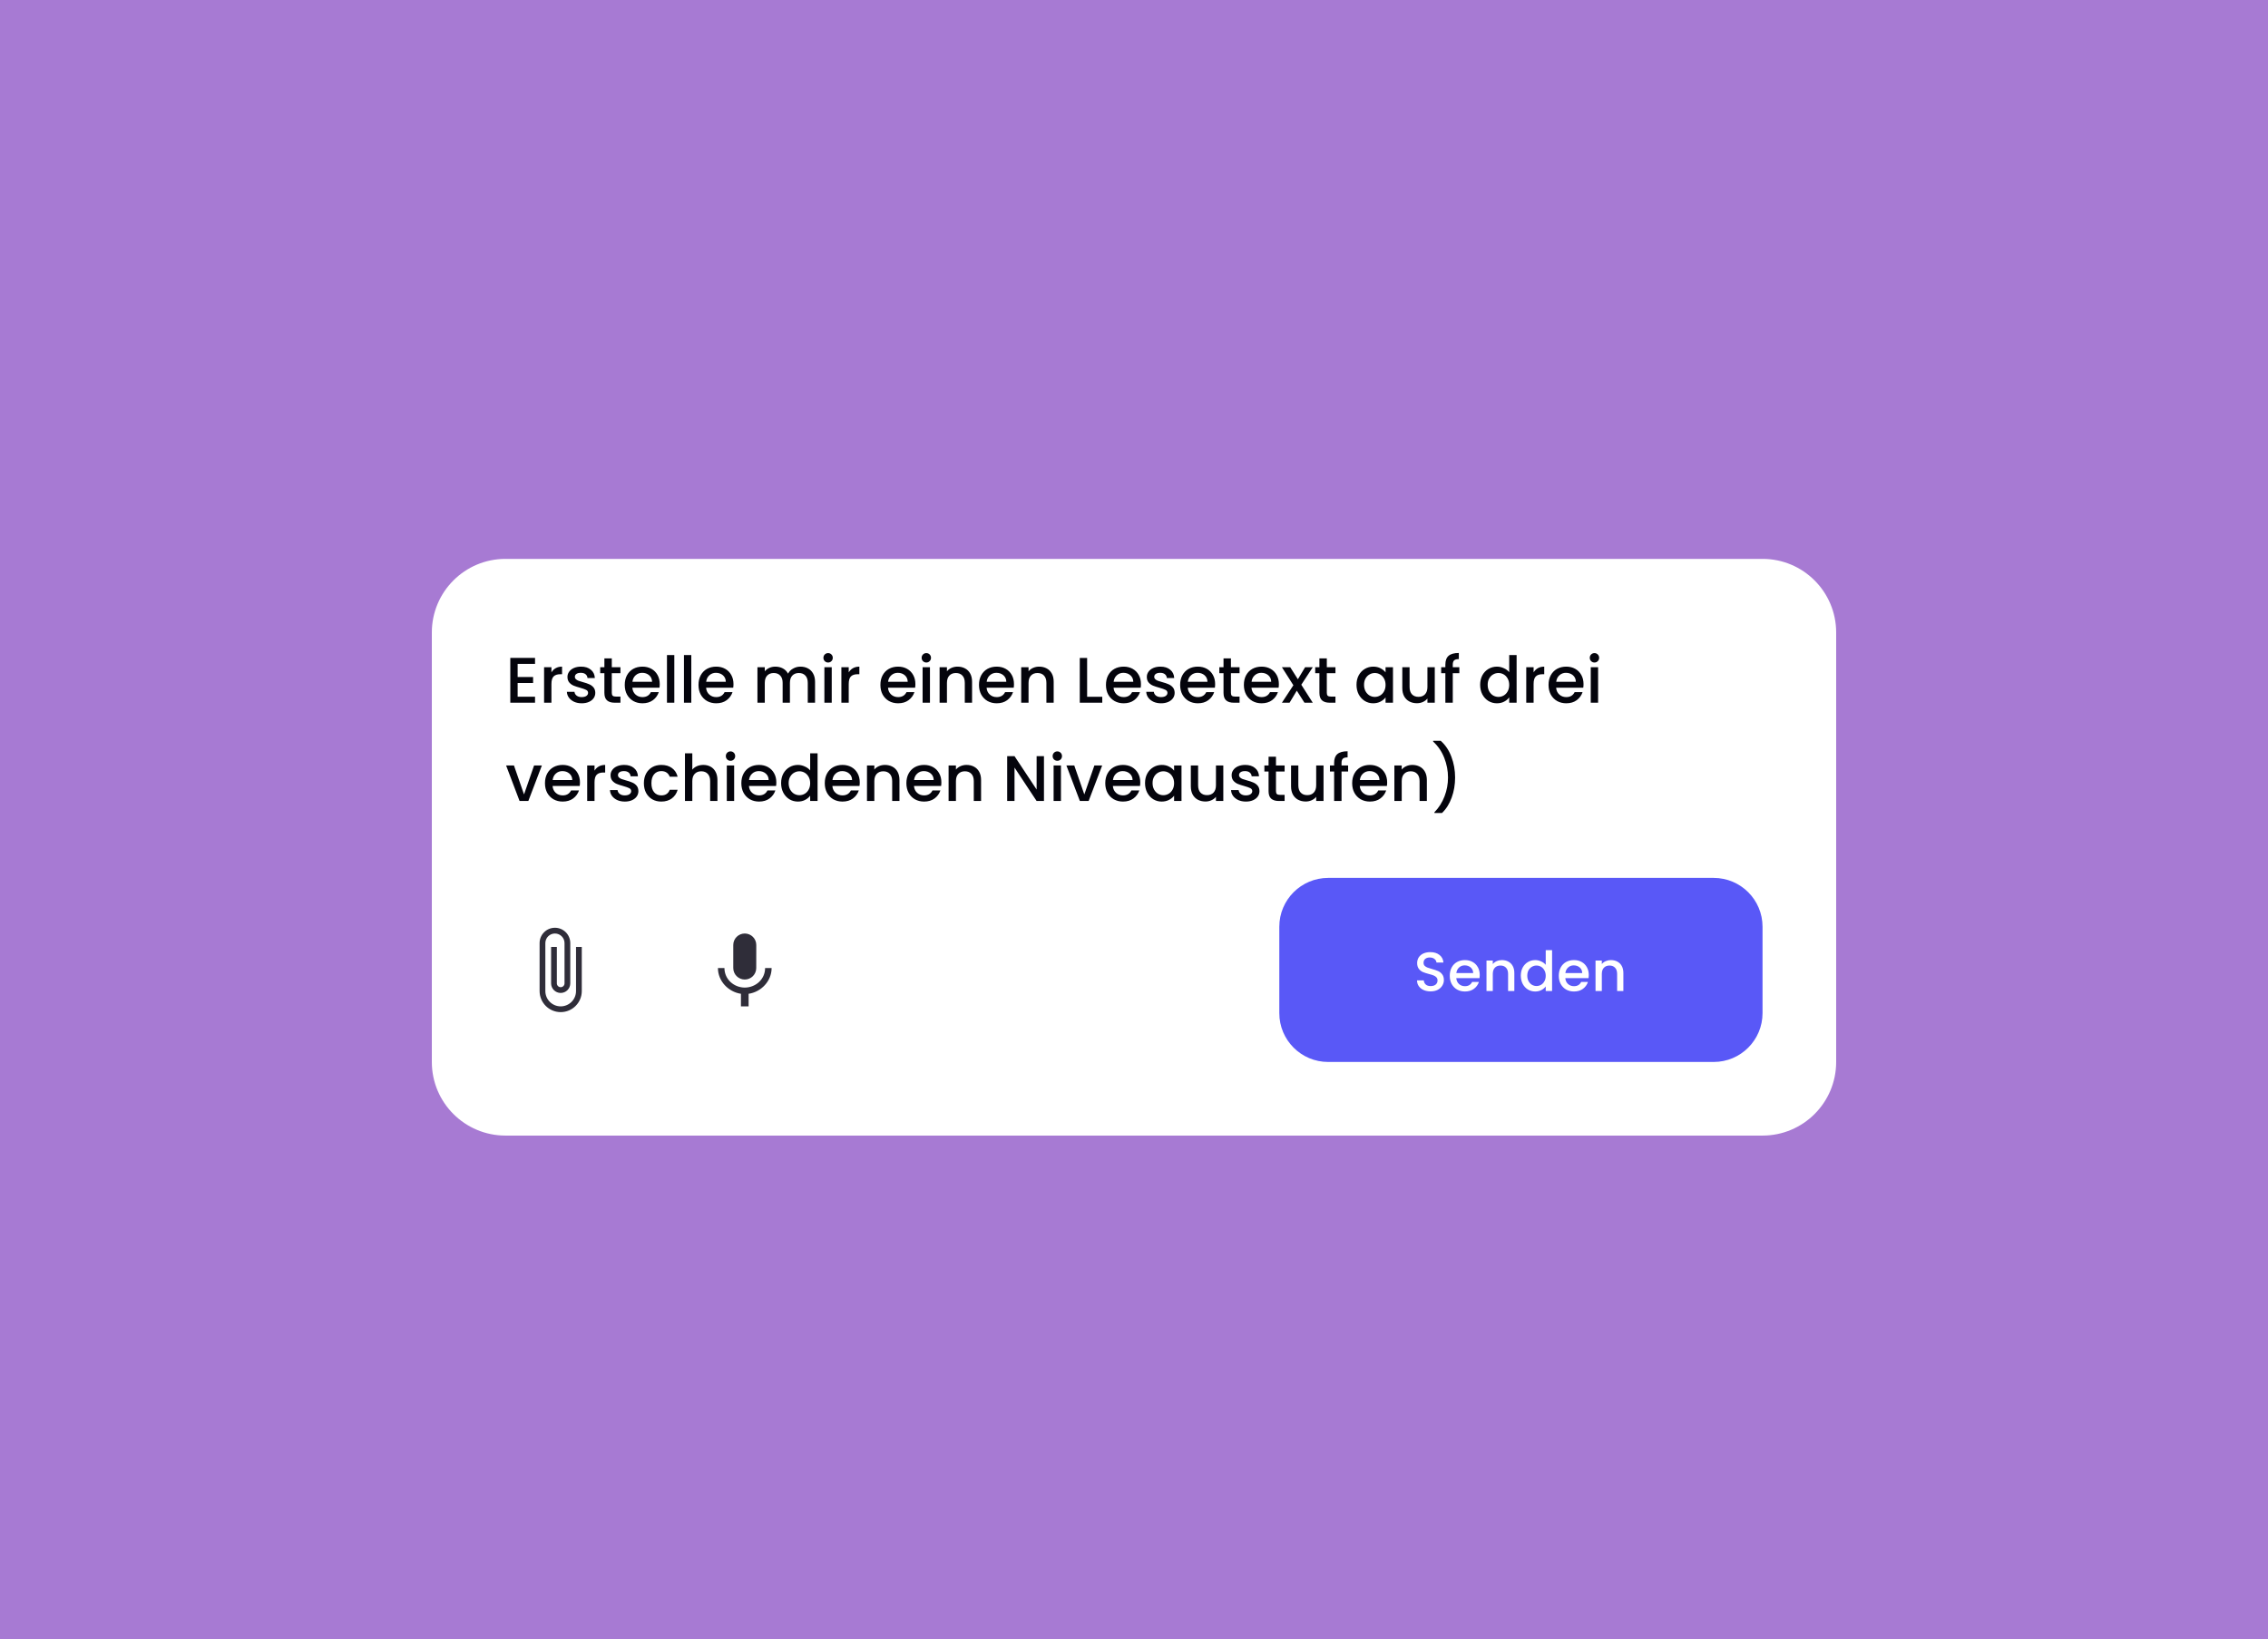
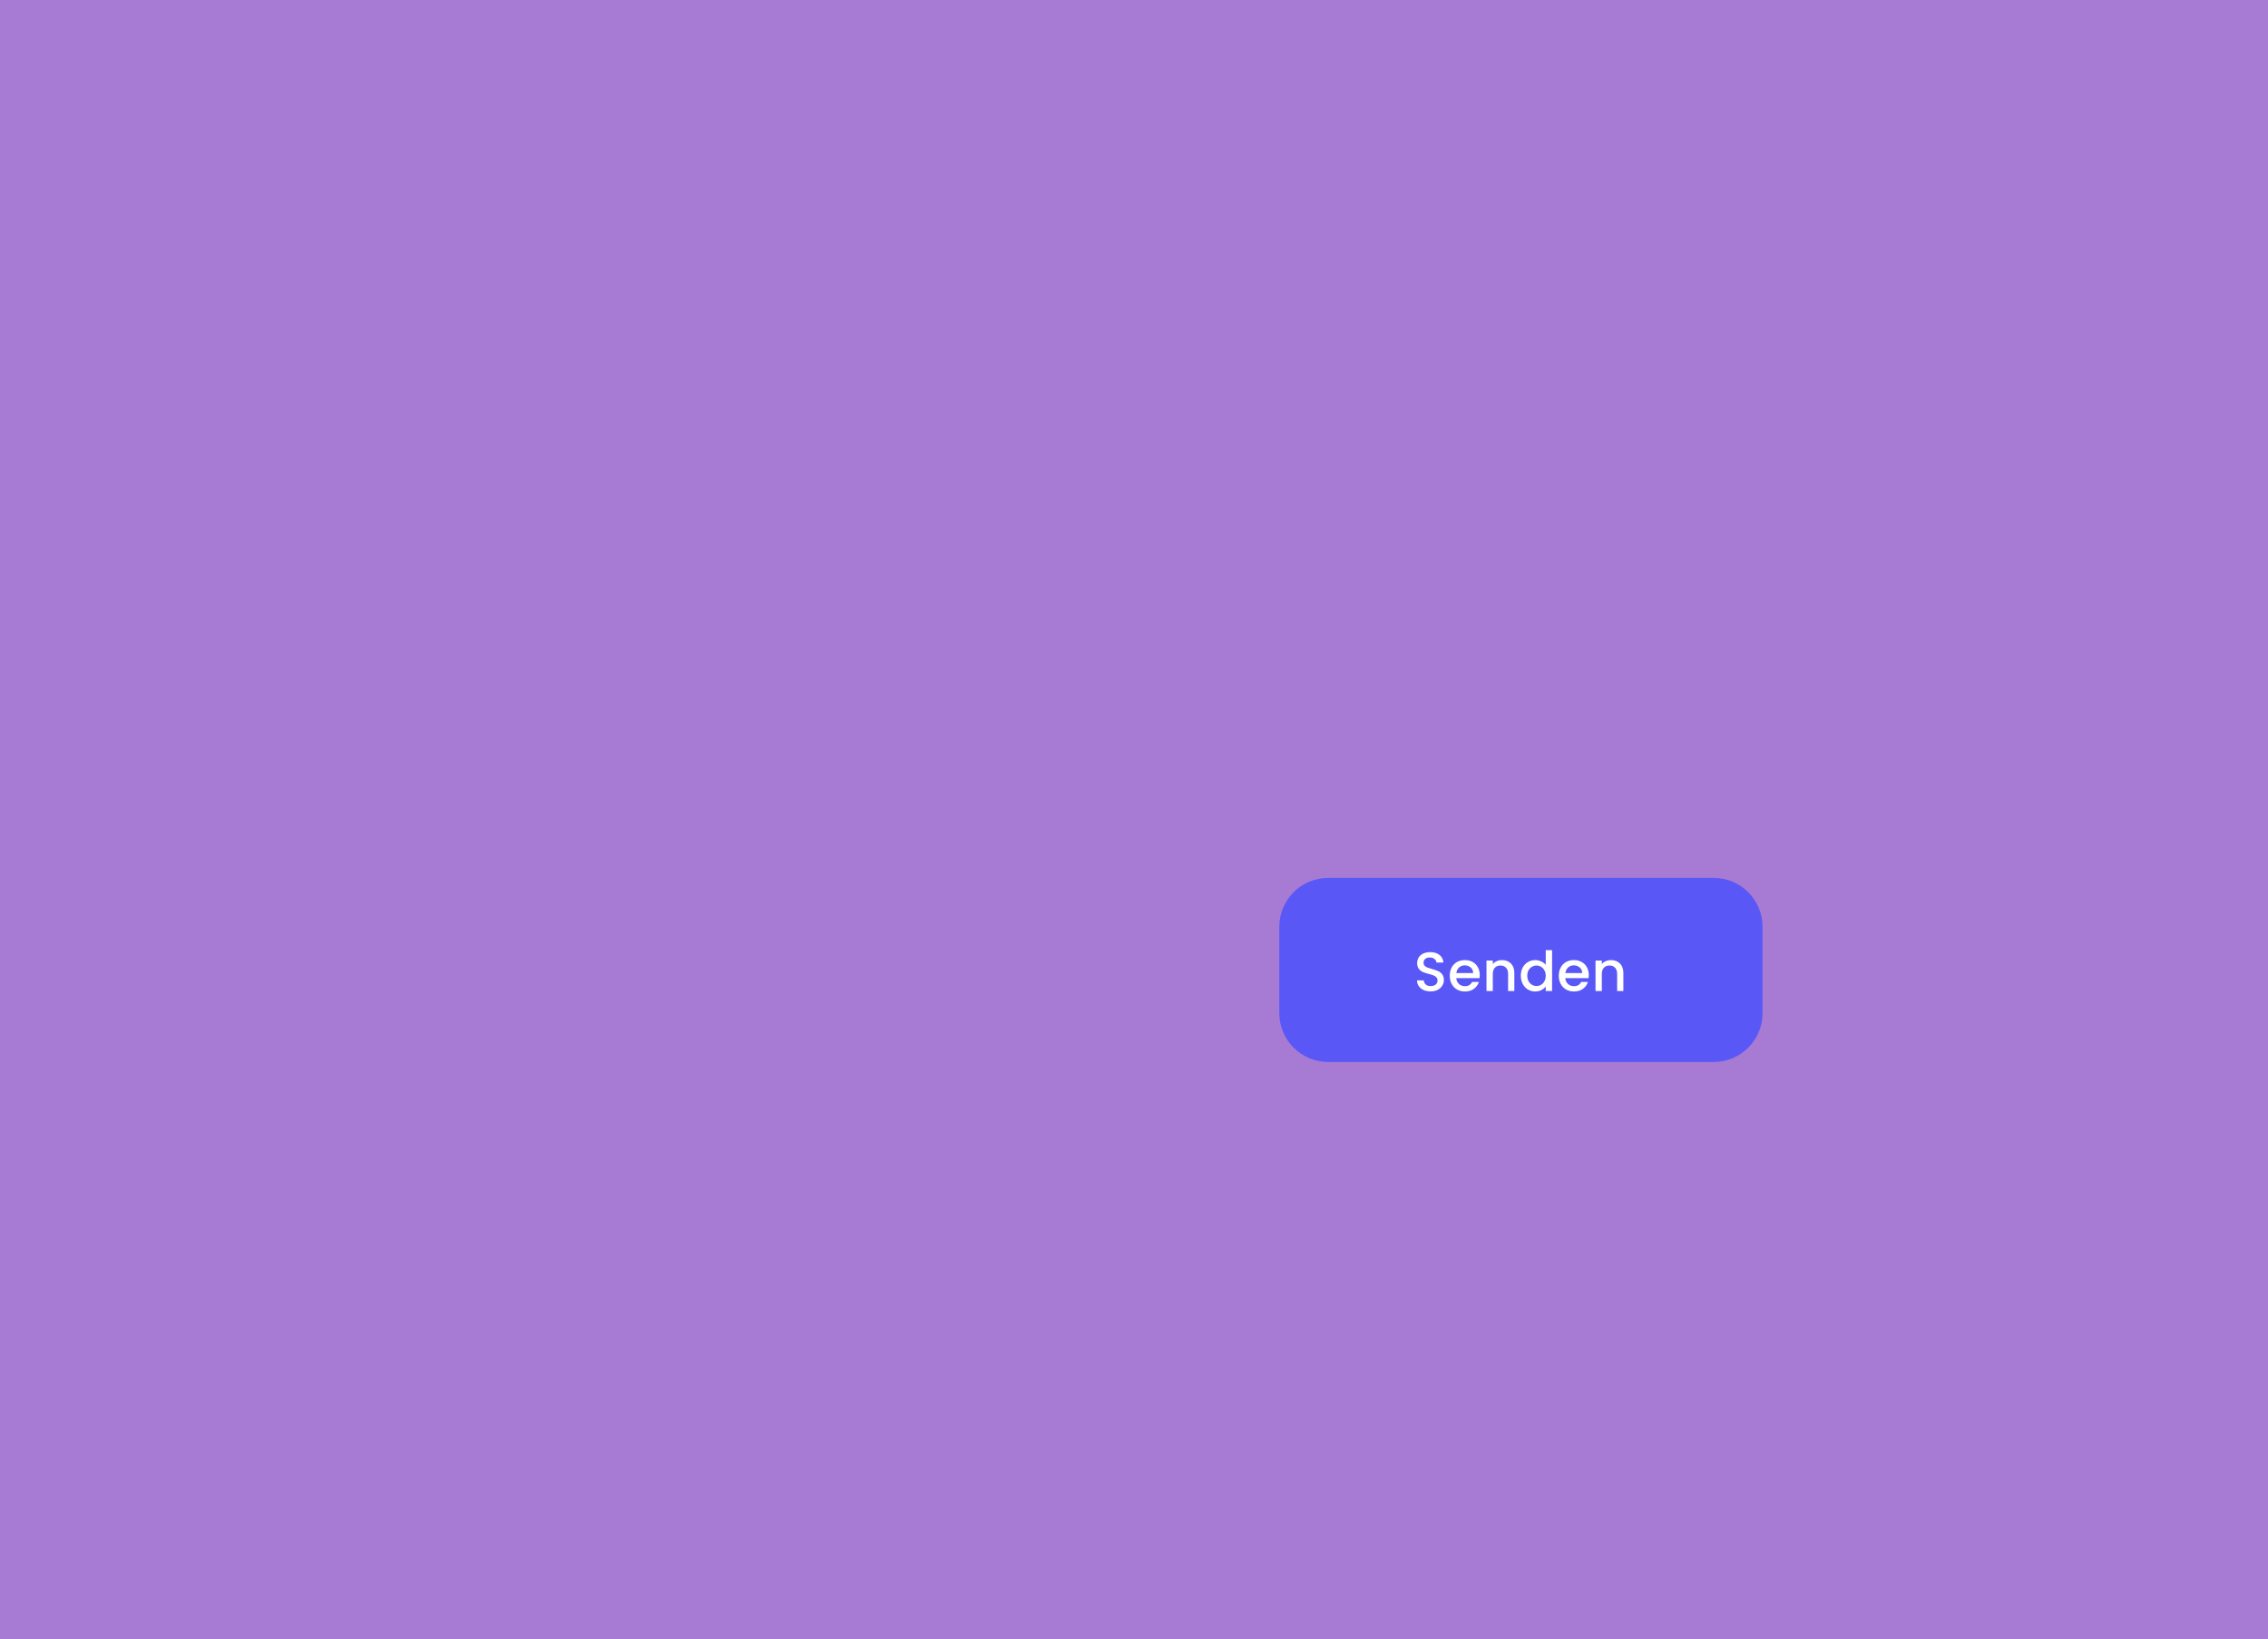
<svg xmlns="http://www.w3.org/2000/svg" width="646" height="467" viewBox="0 0 646 467" fill="none">
  <rect width="646" height="467" fill="#A77AD3" />
  <g filter="url(#filter0_dd_9236_1572)">
-     <path d="M123 172.327C123 160.744 132.39 151.354 143.973 151.354H502.027C513.61 151.354 523 160.744 523 172.327V294.673C523 306.256 513.61 315.646 502.027 315.646H143.973C132.39 315.646 123 306.256 123 294.673V172.327Z" fill="white" />
-     <path d="M147.442 181.261V185.005H151.846V186.711H147.442V190.62H152.397V192.327H145.35V179.554H152.397V181.261H147.442ZM157.065 183.683C157.371 183.169 157.775 182.772 158.277 182.49C158.791 182.197 159.396 182.05 160.093 182.05V184.215H159.561C158.742 184.215 158.118 184.423 157.689 184.839C157.273 185.255 157.065 185.977 157.065 187.005V192.327H154.973V182.215H157.065V183.683ZM165.687 192.492C164.892 192.492 164.176 192.351 163.54 192.07C162.916 191.776 162.42 191.385 162.053 190.895C161.686 190.394 161.49 189.837 161.466 189.225H163.631C163.668 189.654 163.87 190.015 164.237 190.308C164.616 190.59 165.087 190.73 165.65 190.73C166.237 190.73 166.69 190.62 167.008 190.4C167.339 190.168 167.504 189.874 167.504 189.519C167.504 189.14 167.32 188.858 166.953 188.675C166.598 188.491 166.029 188.29 165.246 188.069C164.488 187.861 163.87 187.659 163.393 187.464C162.916 187.268 162.5 186.968 162.145 186.564C161.802 186.161 161.631 185.629 161.631 184.968C161.631 184.43 161.79 183.94 162.108 183.5C162.426 183.047 162.879 182.692 163.466 182.435C164.066 182.178 164.751 182.05 165.522 182.05C166.672 182.05 167.595 182.344 168.293 182.931C169.002 183.506 169.382 184.295 169.431 185.298H167.339C167.302 184.846 167.118 184.485 166.788 184.215C166.458 183.946 166.011 183.812 165.448 183.812C164.898 183.812 164.476 183.916 164.182 184.124C163.888 184.332 163.742 184.607 163.742 184.95C163.742 185.219 163.839 185.445 164.035 185.629C164.231 185.812 164.47 185.959 164.751 186.069C165.032 186.167 165.448 186.295 165.999 186.454C166.733 186.65 167.332 186.852 167.797 187.06C168.274 187.256 168.684 187.549 169.027 187.941C169.369 188.332 169.547 188.852 169.559 189.501C169.559 190.076 169.4 190.59 169.082 191.042C168.764 191.495 168.311 191.85 167.724 192.107C167.149 192.364 166.47 192.492 165.687 192.492ZM174.26 183.922V189.519C174.26 189.898 174.346 190.174 174.517 190.345C174.701 190.504 175.007 190.583 175.435 190.583H176.72V192.327H175.068C174.126 192.327 173.404 192.107 172.902 191.666C172.401 191.226 172.15 190.51 172.15 189.519V183.922H170.957V182.215H172.15V179.701H174.26V182.215H176.72V183.922H174.26ZM187.915 187.023C187.915 187.403 187.891 187.745 187.842 188.051H180.116C180.177 188.858 180.477 189.507 181.015 189.996C181.553 190.486 182.214 190.73 182.997 190.73C184.123 190.73 184.918 190.259 185.383 189.317H187.64C187.334 190.247 186.778 191.012 185.97 191.611C185.175 192.198 184.184 192.492 182.997 192.492C182.031 192.492 181.162 192.278 180.391 191.85C179.633 191.409 179.033 190.798 178.593 190.015C178.164 189.219 177.95 188.302 177.95 187.262C177.95 186.222 178.158 185.31 178.574 184.527C179.003 183.732 179.596 183.12 180.354 182.692C181.125 182.264 182.006 182.05 182.997 182.05C183.951 182.05 184.802 182.258 185.548 182.674C186.294 183.09 186.875 183.677 187.291 184.436C187.707 185.182 187.915 186.045 187.915 187.023ZM185.731 186.363C185.719 185.592 185.444 184.974 184.906 184.509C184.367 184.044 183.701 183.812 182.905 183.812C182.183 183.812 181.566 184.044 181.052 184.509C180.538 184.962 180.232 185.58 180.134 186.363H185.731ZM192.066 178.747V192.327H189.974V178.747H192.066ZM196.905 178.747V192.327H194.813V178.747H196.905ZM208.919 187.023C208.919 187.403 208.895 187.745 208.846 188.051H201.12C201.181 188.858 201.481 189.507 202.019 189.996C202.557 190.486 203.218 190.73 204.001 190.73C205.127 190.73 205.922 190.259 206.387 189.317H208.644C208.338 190.247 207.782 191.012 206.974 191.611C206.179 192.198 205.188 192.492 204.001 192.492C203.035 192.492 202.166 192.278 201.395 191.85C200.637 191.409 200.037 190.798 199.597 190.015C199.169 189.219 198.954 188.302 198.954 187.262C198.954 186.222 199.162 185.31 199.578 184.527C200.007 183.732 200.6 183.12 201.358 182.692C202.129 182.264 203.01 182.05 204.001 182.05C204.955 182.05 205.806 182.258 206.552 182.674C207.298 183.09 207.879 183.677 208.295 184.436C208.711 185.182 208.919 186.045 208.919 187.023ZM206.736 186.363C206.723 185.592 206.448 184.974 205.91 184.509C205.371 184.044 204.705 183.812 203.909 183.812C203.188 183.812 202.57 184.044 202.056 184.509C201.542 184.962 201.236 185.58 201.138 186.363H206.736ZM227.986 182.05C228.781 182.05 229.491 182.215 230.115 182.545C230.751 182.876 231.246 183.365 231.601 184.014C231.968 184.662 232.152 185.445 232.152 186.363V192.327H230.078V186.675C230.078 185.769 229.852 185.078 229.399 184.601C228.946 184.111 228.328 183.867 227.545 183.867C226.762 183.867 226.138 184.111 225.674 184.601C225.221 185.078 224.995 185.769 224.995 186.675V192.327H222.921V186.675C222.921 185.769 222.694 185.078 222.242 184.601C221.789 184.111 221.171 183.867 220.388 183.867C219.605 183.867 218.981 184.111 218.516 184.601C218.064 185.078 217.837 185.769 217.837 186.675V192.327H215.745V182.215H217.837V183.371C218.18 182.955 218.614 182.631 219.14 182.399C219.666 182.166 220.229 182.05 220.829 182.05C221.636 182.05 222.358 182.221 222.994 182.564C223.63 182.906 224.12 183.402 224.462 184.05C224.768 183.439 225.245 182.955 225.894 182.601C226.542 182.233 227.24 182.05 227.986 182.05ZM235.878 180.875C235.499 180.875 235.181 180.747 234.924 180.49C234.667 180.233 234.539 179.915 234.539 179.536C234.539 179.157 234.667 178.838 234.924 178.582C235.181 178.325 235.499 178.196 235.878 178.196C236.245 178.196 236.557 178.325 236.814 178.582C237.071 178.838 237.2 179.157 237.2 179.536C237.2 179.915 237.071 180.233 236.814 180.49C236.557 180.747 236.245 180.875 235.878 180.875ZM236.906 182.215V192.327H234.814V182.215H236.906ZM241.745 183.683C242.051 183.169 242.454 182.772 242.956 182.49C243.47 182.197 244.075 182.05 244.773 182.05V184.215H244.241C243.421 184.215 242.797 184.423 242.369 184.839C241.953 185.255 241.745 185.977 241.745 187.005V192.327H239.653V182.215H241.745V183.683ZM260.731 187.023C260.731 187.403 260.706 187.745 260.657 188.051H252.931C252.992 188.858 253.292 189.507 253.83 189.996C254.369 190.486 255.029 190.73 255.812 190.73C256.938 190.73 257.733 190.259 258.198 189.317H260.455C260.149 190.247 259.593 191.012 258.785 191.611C257.99 192.198 256.999 192.492 255.812 192.492C254.846 192.492 253.977 192.278 253.206 191.85C252.448 191.409 251.848 190.798 251.408 190.015C250.98 189.219 250.766 188.302 250.766 187.262C250.766 186.222 250.974 185.31 251.39 184.527C251.818 183.732 252.411 183.12 253.17 182.692C253.94 182.264 254.821 182.05 255.812 182.05C256.767 182.05 257.617 182.258 258.363 182.674C259.109 183.09 259.691 183.677 260.107 184.436C260.523 185.182 260.731 186.045 260.731 187.023ZM258.547 186.363C258.534 185.592 258.259 184.974 257.721 184.509C257.183 184.044 256.516 183.812 255.721 183.812C254.999 183.812 254.381 184.044 253.867 184.509C253.353 184.962 253.047 185.58 252.949 186.363H258.547ZM263.854 180.875C263.474 180.875 263.156 180.747 262.899 180.49C262.643 180.233 262.514 179.915 262.514 179.536C262.514 179.157 262.643 178.838 262.899 178.582C263.156 178.325 263.474 178.196 263.854 178.196C264.221 178.196 264.533 178.325 264.79 178.582C265.047 178.838 265.175 179.157 265.175 179.536C265.175 179.915 265.047 180.233 264.79 180.49C264.533 180.747 264.221 180.875 263.854 180.875ZM264.881 182.215V192.327H262.789V182.215H264.881ZM272.73 182.05C273.525 182.05 274.235 182.215 274.859 182.545C275.495 182.876 275.99 183.365 276.345 184.014C276.7 184.662 276.877 185.445 276.877 186.363V192.327H274.804V186.675C274.804 185.769 274.577 185.078 274.125 184.601C273.672 184.111 273.054 183.867 272.271 183.867C271.488 183.867 270.864 184.111 270.399 184.601C269.947 185.078 269.72 185.769 269.72 186.675V192.327H267.628V182.215H269.72V183.371C270.063 182.955 270.497 182.631 271.023 182.399C271.562 182.166 272.13 182.05 272.73 182.05ZM288.814 187.023C288.814 187.403 288.789 187.745 288.74 188.051H281.014C281.075 188.858 281.375 189.507 281.913 189.996C282.452 190.486 283.112 190.73 283.895 190.73C285.021 190.73 285.816 190.259 286.281 189.317H288.538C288.232 190.247 287.676 191.012 286.868 191.611C286.073 192.198 285.082 192.492 283.895 192.492C282.929 192.492 282.06 192.278 281.289 191.85C280.531 191.409 279.931 190.798 279.491 190.015C279.063 189.219 278.849 188.302 278.849 187.262C278.849 186.222 279.057 185.31 279.473 184.527C279.901 183.732 280.494 183.12 281.253 182.692C282.023 182.264 282.904 182.05 283.895 182.05C284.85 182.05 285.7 182.258 286.446 182.674C287.193 183.09 287.774 183.677 288.19 184.436C288.606 185.182 288.814 186.045 288.814 187.023ZM286.63 186.363C286.617 185.592 286.342 184.974 285.804 184.509C285.266 184.044 284.599 183.812 283.804 183.812C283.082 183.812 282.464 184.044 281.95 184.509C281.436 184.962 281.13 185.58 281.032 186.363H286.63ZM295.974 182.05C296.769 182.05 297.479 182.215 298.103 182.545C298.739 182.876 299.235 183.365 299.589 184.014C299.944 184.662 300.122 185.445 300.122 186.363V192.327H298.048V186.675C298.048 185.769 297.822 185.078 297.369 184.601C296.916 184.111 296.298 183.867 295.515 183.867C294.732 183.867 294.108 184.111 293.644 184.601C293.191 185.078 292.964 185.769 292.964 186.675V192.327H290.872V182.215H292.964V183.371C293.307 182.955 293.741 182.631 294.267 182.399C294.806 182.166 295.375 182.05 295.974 182.05ZM309.649 190.639H313.962V192.327H307.557V179.573H309.649V190.639ZM324.979 187.023C324.979 187.403 324.955 187.745 324.906 188.051H317.18C317.241 188.858 317.541 189.507 318.079 189.996C318.617 190.486 319.278 190.73 320.061 190.73C321.187 190.73 321.982 190.259 322.447 189.317H324.704C324.398 190.247 323.841 191.012 323.034 191.611C322.239 192.198 321.248 192.492 320.061 192.492C319.094 192.492 318.226 192.278 317.455 191.85C316.697 191.409 316.097 190.798 315.657 190.015C315.228 189.219 315.014 188.302 315.014 187.262C315.014 186.222 315.222 185.31 315.638 184.527C316.066 183.732 316.66 183.12 317.418 182.692C318.189 182.264 319.07 182.05 320.061 182.05C321.015 182.05 321.866 182.258 322.612 182.674C323.358 183.09 323.939 183.677 324.355 184.436C324.771 185.182 324.979 186.045 324.979 187.023ZM322.795 186.363C322.783 185.592 322.508 184.974 321.97 184.509C321.431 184.044 320.764 183.812 319.969 183.812C319.247 183.812 318.63 184.044 318.116 184.509C317.602 184.962 317.296 185.58 317.198 186.363H322.795ZM330.708 192.492C329.913 192.492 329.197 192.351 328.561 192.07C327.937 191.776 327.442 191.385 327.075 190.895C326.708 190.394 326.512 189.837 326.488 189.225H328.653C328.69 189.654 328.892 190.015 329.259 190.308C329.638 190.59 330.109 190.73 330.672 190.73C331.259 190.73 331.712 190.62 332.03 190.4C332.36 190.168 332.525 189.874 332.525 189.519C332.525 189.14 332.342 188.858 331.975 188.675C331.62 188.491 331.051 188.29 330.268 188.069C329.509 187.861 328.892 187.659 328.414 187.464C327.937 187.268 327.521 186.968 327.167 186.564C326.824 186.161 326.653 185.629 326.653 184.968C326.653 184.43 326.812 183.94 327.13 183.5C327.448 183.047 327.901 182.692 328.488 182.435C329.087 182.178 329.772 182.05 330.543 182.05C331.693 182.05 332.617 182.344 333.314 182.931C334.024 183.506 334.403 184.295 334.452 185.298H332.36C332.323 184.846 332.14 184.485 331.809 184.215C331.479 183.946 331.033 183.812 330.47 183.812C329.919 183.812 329.497 183.916 329.204 184.124C328.91 184.332 328.763 184.607 328.763 184.95C328.763 185.219 328.861 185.445 329.057 185.629C329.252 185.812 329.491 185.959 329.772 186.069C330.054 186.167 330.47 186.295 331.02 186.454C331.754 186.65 332.354 186.852 332.819 187.06C333.296 187.256 333.706 187.549 334.048 187.941C334.391 188.332 334.568 188.852 334.581 189.501C334.581 190.076 334.422 190.59 334.103 191.042C333.785 191.495 333.333 191.85 332.745 192.107C332.17 192.364 331.491 192.492 330.708 192.492ZM346.109 187.023C346.109 187.403 346.084 187.745 346.035 188.051H338.309C338.37 188.858 338.67 189.507 339.209 189.996C339.747 190.486 340.407 190.73 341.19 190.73C342.316 190.73 343.111 190.259 343.576 189.317H345.833C345.528 190.247 344.971 191.012 344.163 191.611C343.368 192.198 342.377 192.492 341.19 192.492C340.224 192.492 339.355 192.278 338.585 191.85C337.826 191.409 337.227 190.798 336.786 190.015C336.358 189.219 336.144 188.302 336.144 187.262C336.144 186.222 336.352 185.31 336.768 184.527C337.196 183.732 337.789 183.12 338.548 182.692C339.319 182.264 340.199 182.05 341.19 182.05C342.145 182.05 342.995 182.258 343.741 182.674C344.488 183.09 345.069 183.677 345.485 184.436C345.901 185.182 346.109 186.045 346.109 187.023ZM343.925 186.363C343.913 185.592 343.637 184.974 343.099 184.509C342.561 184.044 341.894 183.812 341.099 183.812C340.377 183.812 339.759 184.044 339.245 184.509C338.731 184.962 338.426 185.58 338.328 186.363H343.925ZM350.608 183.922V189.519C350.608 189.898 350.694 190.174 350.865 190.345C351.049 190.504 351.355 190.583 351.783 190.583H353.067V192.327H351.416C350.474 192.327 349.752 192.107 349.25 191.666C348.749 191.226 348.498 190.51 348.498 189.519V183.922H347.305V182.215H348.498V179.701H350.608V182.215H353.067V183.922H350.608ZM364.263 187.023C364.263 187.403 364.239 187.745 364.19 188.051H356.464C356.525 188.858 356.825 189.507 357.363 189.996C357.901 190.486 358.562 190.73 359.345 190.73C360.471 190.73 361.266 190.259 361.731 189.317H363.988C363.682 190.247 363.125 191.012 362.318 191.611C361.523 192.198 360.532 192.492 359.345 192.492C358.378 192.492 357.51 192.278 356.739 191.85C355.981 191.409 355.381 190.798 354.941 190.015C354.512 189.219 354.298 188.302 354.298 187.262C354.298 186.222 354.506 185.31 354.922 184.527C355.35 183.732 355.944 183.12 356.702 182.692C357.473 182.264 358.354 182.05 359.345 182.05C360.299 182.05 361.15 182.258 361.896 182.674C362.642 183.09 363.223 183.677 363.639 184.436C364.055 185.182 364.263 186.045 364.263 187.023ZM362.079 186.363C362.067 185.592 361.792 184.974 361.254 184.509C360.715 184.044 360.048 183.812 359.253 183.812C358.531 183.812 357.914 184.044 357.4 184.509C356.886 184.962 356.58 185.58 356.482 186.363H362.079ZM370.653 187.207L373.92 192.327H371.552L369.368 188.895L367.313 192.327H365.129L368.396 187.354L365.129 182.215H367.497L369.68 185.647L371.736 182.215H373.92L370.653 187.207ZM377.921 183.922V189.519C377.921 189.898 378.006 190.174 378.178 190.345C378.361 190.504 378.667 190.583 379.095 190.583H380.38V192.327H378.728C377.786 192.327 377.064 192.107 376.563 191.666C376.061 191.226 375.81 190.51 375.81 189.519V183.922H374.617V182.215H375.81V179.701H377.921V182.215H380.38V183.922H377.921ZM386.378 187.225C386.378 186.21 386.586 185.31 387.002 184.527C387.43 183.744 388.005 183.139 388.727 182.711C389.461 182.27 390.268 182.05 391.149 182.05C391.945 182.05 392.636 182.209 393.223 182.527C393.823 182.833 394.3 183.218 394.654 183.683V182.215H396.765V192.327H394.654V190.822C394.3 191.299 393.816 191.697 393.205 192.015C392.593 192.333 391.896 192.492 391.113 192.492C390.244 192.492 389.449 192.272 388.727 191.831C388.005 191.379 387.43 190.755 387.002 189.96C386.586 189.152 386.378 188.241 386.378 187.225ZM394.654 187.262C394.654 186.564 394.508 185.959 394.214 185.445C393.933 184.931 393.559 184.54 393.095 184.271C392.63 184.001 392.128 183.867 391.59 183.867C391.051 183.867 390.55 184.001 390.085 184.271C389.62 184.527 389.241 184.913 388.947 185.427C388.666 185.928 388.525 186.528 388.525 187.225C388.525 187.923 388.666 188.534 388.947 189.06C389.241 189.586 389.62 189.99 390.085 190.272C390.562 190.541 391.064 190.675 391.59 190.675C392.128 190.675 392.63 190.541 393.095 190.272C393.559 190.002 393.933 189.611 394.214 189.097C394.508 188.571 394.654 187.959 394.654 187.262ZM408.67 182.215V192.327H406.578V191.134C406.248 191.55 405.813 191.88 405.275 192.125C404.749 192.357 404.186 192.474 403.587 192.474C402.792 192.474 402.076 192.309 401.44 191.978C400.816 191.648 400.32 191.159 399.953 190.51C399.598 189.862 399.421 189.079 399.421 188.161V182.215H401.495V187.849C401.495 188.754 401.721 189.452 402.174 189.941C402.626 190.418 403.244 190.657 404.027 190.657C404.81 190.657 405.428 190.418 405.881 189.941C406.346 189.452 406.578 188.754 406.578 187.849V182.215H408.67ZM415.67 183.922H413.798V192.327H411.687V183.922H410.495V182.215H411.687V181.499C411.687 180.337 411.993 179.493 412.605 178.967C413.229 178.429 414.202 178.159 415.523 178.159V179.903C414.887 179.903 414.44 180.025 414.183 180.27C413.926 180.502 413.798 180.912 413.798 181.499V182.215H415.67V183.922ZM421.594 187.225C421.594 186.21 421.802 185.31 422.218 184.527C422.646 183.744 423.221 183.139 423.943 182.711C424.677 182.27 425.49 182.05 426.383 182.05C427.044 182.05 427.693 182.197 428.329 182.49C428.977 182.772 429.491 183.151 429.87 183.628V178.747H431.981V192.327H429.87V190.804C429.528 191.293 429.051 191.697 428.439 192.015C427.839 192.333 427.148 192.492 426.365 192.492C425.484 192.492 424.677 192.272 423.943 191.831C423.221 191.379 422.646 190.755 422.218 189.96C421.802 189.152 421.594 188.241 421.594 187.225ZM429.87 187.262C429.87 186.564 429.723 185.959 429.43 185.445C429.148 184.931 428.775 184.54 428.31 184.271C427.845 184.001 427.344 183.867 426.806 183.867C426.267 183.867 425.766 184.001 425.301 184.271C424.836 184.527 424.457 184.913 424.163 185.427C423.881 185.928 423.741 186.528 423.741 187.225C423.741 187.923 423.881 188.534 424.163 189.06C424.457 189.586 424.836 189.99 425.301 190.272C425.778 190.541 426.279 190.675 426.806 190.675C427.344 190.675 427.845 190.541 428.31 190.272C428.775 190.002 429.148 189.611 429.43 189.097C429.723 188.571 429.87 187.959 429.87 187.262ZM436.821 183.683C437.127 183.169 437.53 182.772 438.032 182.49C438.546 182.197 439.151 182.05 439.849 182.05V184.215H439.316C438.497 184.215 437.873 184.423 437.445 184.839C437.029 185.255 436.821 185.977 436.821 187.005V192.327H434.729V182.215H436.821V183.683ZM451.039 187.023C451.039 187.403 451.015 187.745 450.966 188.051H443.24C443.301 188.858 443.601 189.507 444.139 189.996C444.677 190.486 445.338 190.73 446.121 190.73C447.247 190.73 448.042 190.259 448.507 189.317H450.764C450.458 190.247 449.902 191.012 449.094 191.611C448.299 192.198 447.308 192.492 446.121 192.492C445.155 192.492 444.286 192.278 443.515 191.85C442.757 191.409 442.157 190.798 441.717 190.015C441.288 189.219 441.074 188.302 441.074 187.262C441.074 186.222 441.282 185.31 441.698 184.527C442.127 183.732 442.72 183.12 443.478 182.692C444.249 182.264 445.13 182.05 446.121 182.05C447.075 182.05 447.926 182.258 448.672 182.674C449.418 183.09 449.999 183.677 450.415 184.436C450.831 185.182 451.039 186.045 451.039 187.023ZM448.855 186.363C448.843 185.592 448.568 184.974 448.03 184.509C447.491 184.044 446.825 183.812 446.029 183.812C445.307 183.812 444.69 184.044 444.176 184.509C443.662 184.962 443.356 185.58 443.258 186.363H448.855ZM454.163 180.875C453.783 180.875 453.465 180.747 453.208 180.49C452.951 180.233 452.823 179.915 452.823 179.536C452.823 179.157 452.951 178.838 453.208 178.582C453.465 178.325 453.783 178.196 454.163 178.196C454.53 178.196 454.842 178.325 455.098 178.582C455.355 178.838 455.484 179.157 455.484 179.536C455.484 179.915 455.355 180.233 455.098 180.49C454.842 180.747 454.53 180.875 454.163 180.875ZM455.19 182.215V192.327H453.098V182.215H455.19ZM149.258 218.455L152.121 210.215H154.342L150.488 220.327H147.992L144.157 210.215H146.396L149.258 218.455ZM165.191 215.023C165.191 215.403 165.166 215.745 165.117 216.051H157.391C157.453 216.858 157.752 217.507 158.291 217.996C158.829 218.486 159.49 218.73 160.273 218.73C161.398 218.73 162.193 218.259 162.658 217.317H164.916C164.61 218.247 164.053 219.012 163.246 219.611C162.45 220.198 161.459 220.492 160.273 220.492C159.306 220.492 158.437 220.278 157.667 219.85C156.908 219.409 156.309 218.798 155.868 218.015C155.44 217.219 155.226 216.302 155.226 215.262C155.226 214.222 155.434 213.31 155.85 212.527C156.278 211.732 156.871 211.12 157.63 210.692C158.401 210.264 159.282 210.05 160.273 210.05C161.227 210.05 162.077 210.258 162.823 210.674C163.57 211.09 164.151 211.677 164.567 212.436C164.983 213.182 165.191 214.045 165.191 215.023ZM163.007 214.363C162.995 213.592 162.719 212.974 162.181 212.509C161.643 212.044 160.976 211.812 160.181 211.812C159.459 211.812 158.841 212.044 158.327 212.509C157.813 212.962 157.508 213.58 157.41 214.363H163.007ZM169.342 211.683C169.648 211.169 170.051 210.772 170.553 210.49C171.067 210.197 171.672 210.05 172.37 210.05V212.215H171.838C171.018 212.215 170.394 212.423 169.966 212.839C169.55 213.255 169.342 213.977 169.342 215.005V220.327H167.25V210.215H169.342V211.683ZM177.963 220.492C177.168 220.492 176.452 220.351 175.816 220.07C175.192 219.776 174.697 219.385 174.33 218.895C173.962 218.394 173.767 217.837 173.742 217.225H175.908C175.944 217.654 176.146 218.015 176.513 218.308C176.893 218.59 177.364 218.73 177.926 218.73C178.514 218.73 178.966 218.62 179.284 218.4C179.615 218.168 179.78 217.874 179.78 217.519C179.78 217.14 179.596 216.858 179.229 216.675C178.875 216.491 178.306 216.29 177.523 216.069C176.764 215.861 176.146 215.659 175.669 215.464C175.192 215.268 174.776 214.968 174.421 214.564C174.079 214.161 173.907 213.629 173.907 212.968C173.907 212.43 174.066 211.94 174.385 211.5C174.703 211.047 175.155 210.692 175.743 210.435C176.342 210.178 177.027 210.05 177.798 210.05C178.948 210.05 179.872 210.344 180.569 210.931C181.279 211.506 181.658 212.295 181.707 213.298H179.615C179.578 212.846 179.395 212.485 179.064 212.215C178.734 211.946 178.287 211.812 177.725 211.812C177.174 211.812 176.752 211.916 176.458 212.124C176.165 212.332 176.018 212.607 176.018 212.95C176.018 213.219 176.116 213.445 176.311 213.629C176.507 213.812 176.746 213.959 177.027 214.069C177.309 214.167 177.725 214.295 178.275 214.454C179.009 214.65 179.609 214.852 180.074 215.06C180.551 215.256 180.961 215.549 181.303 215.941C181.646 216.332 181.823 216.852 181.835 217.501C181.835 218.076 181.676 218.59 181.358 219.042C181.04 219.495 180.587 219.85 180 220.107C179.425 220.364 178.746 220.492 177.963 220.492ZM183.399 215.262C183.399 214.222 183.607 213.31 184.022 212.527C184.451 211.732 185.038 211.12 185.784 210.692C186.531 210.264 187.387 210.05 188.353 210.05C189.577 210.05 190.586 210.344 191.381 210.931C192.189 211.506 192.733 212.332 193.015 213.408H190.758C190.574 212.907 190.28 212.515 189.877 212.234C189.473 211.952 188.965 211.812 188.353 211.812C187.497 211.812 186.812 212.118 186.298 212.729C185.796 213.329 185.546 214.173 185.546 215.262C185.546 216.351 185.796 217.201 186.298 217.813C186.812 218.424 187.497 218.73 188.353 218.73C189.565 218.73 190.366 218.198 190.758 217.134H193.015C192.721 218.161 192.171 218.981 191.363 219.593C190.556 220.192 189.552 220.492 188.353 220.492C187.387 220.492 186.531 220.278 185.784 219.85C185.038 219.409 184.451 218.798 184.022 218.015C183.607 217.219 183.399 216.302 183.399 215.262ZM200.33 210.05C201.101 210.05 201.786 210.215 202.385 210.545C202.997 210.876 203.474 211.365 203.817 212.014C204.172 212.662 204.349 213.445 204.349 214.363V220.327H202.275V214.675C202.275 213.769 202.049 213.078 201.596 212.601C201.144 212.111 200.526 211.867 199.743 211.867C198.96 211.867 198.336 212.111 197.871 212.601C197.418 213.078 197.192 213.769 197.192 214.675V220.327H195.1V206.747H197.192V211.39C197.547 210.961 197.993 210.631 198.531 210.399C199.082 210.166 199.682 210.05 200.33 210.05ZM208.082 208.875C207.703 208.875 207.385 208.747 207.128 208.49C206.871 208.233 206.742 207.915 206.742 207.536C206.742 207.157 206.871 206.838 207.128 206.582C207.385 206.325 207.703 206.196 208.082 206.196C208.449 206.196 208.761 206.325 209.018 206.582C209.275 206.838 209.403 207.157 209.403 207.536C209.403 207.915 209.275 208.233 209.018 208.49C208.761 208.747 208.449 208.875 208.082 208.875ZM209.11 210.215V220.327H207.018V210.215H209.11ZM221.124 215.023C221.124 215.403 221.099 215.745 221.051 216.051H213.324C213.386 216.858 213.685 217.507 214.224 217.996C214.762 218.486 215.423 218.73 216.206 218.73C217.331 218.73 218.126 218.259 218.591 217.317H220.849C220.543 218.247 219.986 219.012 219.179 219.611C218.383 220.198 217.392 220.492 216.206 220.492C215.239 220.492 214.371 220.278 213.6 219.85C212.841 219.409 212.242 218.798 211.801 218.015C211.373 217.219 211.159 216.302 211.159 215.262C211.159 214.222 211.367 213.31 211.783 212.527C212.211 211.732 212.805 211.12 213.563 210.692C214.334 210.264 215.215 210.05 216.206 210.05C217.16 210.05 218.01 210.258 218.757 210.674C219.503 211.09 220.084 211.677 220.5 212.436C220.916 213.182 221.124 214.045 221.124 215.023ZM218.94 214.363C218.928 213.592 218.653 212.974 218.114 212.509C217.576 212.044 216.909 211.812 216.114 211.812C215.392 211.812 214.774 212.044 214.26 212.509C213.747 212.962 213.441 213.58 213.343 214.363H218.94ZM222.485 215.225C222.485 214.21 222.693 213.31 223.109 212.527C223.538 211.744 224.113 211.139 224.834 210.711C225.568 210.27 226.382 210.05 227.275 210.05C227.936 210.05 228.584 210.197 229.22 210.49C229.869 210.772 230.383 211.151 230.762 211.628V206.747H232.872V220.327H230.762V218.804C230.419 219.293 229.942 219.697 229.331 220.015C228.731 220.333 228.04 220.492 227.257 220.492C226.376 220.492 225.568 220.272 224.834 219.831C224.113 219.379 223.538 218.755 223.109 217.96C222.693 217.152 222.485 216.241 222.485 215.225ZM230.762 215.262C230.762 214.564 230.615 213.959 230.322 213.445C230.04 212.931 229.667 212.54 229.202 212.271C228.737 212.001 228.236 211.867 227.697 211.867C227.159 211.867 226.657 212.001 226.192 212.271C225.728 212.527 225.348 212.913 225.055 213.427C224.773 213.928 224.633 214.528 224.633 215.225C224.633 215.923 224.773 216.534 225.055 217.06C225.348 217.586 225.728 217.99 226.192 218.272C226.67 218.541 227.171 218.675 227.697 218.675C228.236 218.675 228.737 218.541 229.202 218.272C229.667 218.002 230.04 217.611 230.322 217.097C230.615 216.571 230.762 215.959 230.762 215.262ZM244.888 215.023C244.888 215.403 244.863 215.745 244.814 216.051H237.088C237.15 216.858 237.449 217.507 237.988 217.996C238.526 218.486 239.187 218.73 239.97 218.73C241.095 218.73 241.89 218.259 242.355 217.317H244.613C244.307 218.247 243.75 219.012 242.943 219.611C242.147 220.198 241.156 220.492 239.97 220.492C239.003 220.492 238.134 220.278 237.364 219.85C236.605 219.409 236.006 218.798 235.565 218.015C235.137 217.219 234.923 216.302 234.923 215.262C234.923 214.222 235.131 213.31 235.547 212.527C235.975 211.732 236.568 211.12 237.327 210.692C238.098 210.264 238.979 210.05 239.97 210.05C240.924 210.05 241.774 210.258 242.521 210.674C243.267 211.09 243.848 211.677 244.264 212.436C244.68 213.182 244.888 214.045 244.888 215.023ZM242.704 214.363C242.692 213.592 242.417 212.974 241.878 212.509C241.34 212.044 240.673 211.812 239.878 211.812C239.156 211.812 238.538 212.044 238.024 212.509C237.511 212.962 237.205 213.58 237.107 214.363H242.704ZM252.048 210.05C252.844 210.05 253.553 210.215 254.177 210.545C254.813 210.876 255.309 211.365 255.664 212.014C256.019 212.662 256.196 213.445 256.196 214.363V220.327H254.122V214.675C254.122 213.769 253.896 213.078 253.443 212.601C252.991 212.111 252.373 211.867 251.59 211.867C250.807 211.867 250.183 212.111 249.718 212.601C249.265 213.078 249.039 213.769 249.039 214.675V220.327H246.947V210.215H249.039V211.371C249.381 210.955 249.816 210.631 250.342 210.399C250.88 210.166 251.449 210.05 252.048 210.05ZM268.132 215.023C268.132 215.403 268.108 215.745 268.059 216.051H260.333C260.394 216.858 260.694 217.507 261.232 217.996C261.77 218.486 262.431 218.73 263.214 218.73C264.339 218.73 265.135 218.259 265.6 217.317H267.857C267.551 218.247 266.994 219.012 266.187 219.611C265.392 220.198 264.401 220.492 263.214 220.492C262.247 220.492 261.379 220.278 260.608 219.85C259.849 219.409 259.25 218.798 258.809 218.015C258.381 217.219 258.167 216.302 258.167 215.262C258.167 214.222 258.375 213.31 258.791 212.527C259.219 211.732 259.813 211.12 260.571 210.692C261.342 210.264 262.223 210.05 263.214 210.05C264.168 210.05 265.018 210.258 265.765 210.674C266.511 211.09 267.092 211.677 267.508 212.436C267.924 213.182 268.132 214.045 268.132 215.023ZM265.948 214.363C265.936 213.592 265.661 212.974 265.122 212.509C264.584 212.044 263.917 211.812 263.122 211.812C262.4 211.812 261.782 212.044 261.269 212.509C260.755 212.962 260.449 213.58 260.351 214.363H265.948ZM275.293 210.05C276.088 210.05 276.798 210.215 277.421 210.545C278.058 210.876 278.553 211.365 278.908 212.014C279.263 212.662 279.44 213.445 279.44 214.363V220.327H277.366V214.675C277.366 213.769 277.14 213.078 276.687 212.601C276.235 212.111 275.617 211.867 274.834 211.867C274.051 211.867 273.427 212.111 272.962 212.601C272.509 213.078 272.283 213.769 272.283 214.675V220.327H270.191V210.215H272.283V211.371C272.626 210.955 273.06 210.631 273.586 210.399C274.124 210.166 274.693 210.05 275.293 210.05ZM297.355 220.327H295.263L288.968 210.802V220.327H286.876V207.554H288.968L295.263 217.06V207.554H297.355V220.327ZM301.166 208.875C300.787 208.875 300.469 208.747 300.212 208.49C299.955 208.233 299.827 207.915 299.827 207.536C299.827 207.157 299.955 206.838 300.212 206.582C300.469 206.325 300.787 206.196 301.166 206.196C301.533 206.196 301.845 206.325 302.102 206.582C302.359 206.838 302.488 207.157 302.488 207.536C302.488 207.915 302.359 208.233 302.102 208.49C301.845 208.747 301.533 208.875 301.166 208.875ZM302.194 210.215V220.327H300.102V210.215H302.194ZM308.85 218.455L311.713 210.215H313.933L310.079 220.327H307.583L303.748 210.215H305.987L308.85 218.455ZM324.782 215.023C324.782 215.403 324.758 215.745 324.709 216.051H316.983C317.044 216.858 317.344 217.507 317.882 217.996C318.42 218.486 319.081 218.73 319.864 218.73C320.989 218.73 321.785 218.259 322.25 217.317H324.507C324.201 218.247 323.644 219.012 322.837 219.611C322.042 220.198 321.051 220.492 319.864 220.492C318.897 220.492 318.029 220.278 317.258 219.85C316.499 219.409 315.9 218.798 315.459 218.015C315.031 217.219 314.817 216.302 314.817 215.262C314.817 214.222 315.025 213.31 315.441 212.527C315.869 211.732 316.463 211.12 317.221 210.692C317.992 210.264 318.873 210.05 319.864 210.05C320.818 210.05 321.668 210.258 322.415 210.674C323.161 211.09 323.742 211.677 324.158 212.436C324.574 213.182 324.782 214.045 324.782 215.023ZM322.598 214.363C322.586 213.592 322.311 212.974 321.772 212.509C321.234 212.044 320.567 211.812 319.772 211.812C319.05 211.812 318.432 212.044 317.919 212.509C317.405 212.962 317.099 213.58 317.001 214.363H322.598ZM326.144 215.225C326.144 214.21 326.352 213.31 326.768 212.527C327.196 211.744 327.771 211.139 328.493 210.711C329.227 210.27 330.034 210.05 330.915 210.05C331.71 210.05 332.401 210.209 332.989 210.527C333.588 210.833 334.065 211.218 334.42 211.683V210.215H336.531V220.327H334.42V218.822C334.065 219.299 333.582 219.697 332.97 220.015C332.359 220.333 331.661 220.492 330.878 220.492C330.01 220.492 329.214 220.272 328.493 219.831C327.771 219.379 327.196 218.755 326.768 217.96C326.352 217.152 326.144 216.241 326.144 215.225ZM334.42 215.262C334.42 214.564 334.273 213.959 333.98 213.445C333.698 212.931 333.325 212.54 332.86 212.271C332.395 212.001 331.894 211.867 331.355 211.867C330.817 211.867 330.316 212.001 329.851 212.271C329.386 212.527 329.006 212.913 328.713 213.427C328.431 213.928 328.291 214.528 328.291 215.225C328.291 215.923 328.431 216.534 328.713 217.06C329.006 217.586 329.386 217.99 329.851 218.272C330.328 218.541 330.829 218.675 331.355 218.675C331.894 218.675 332.395 218.541 332.86 218.272C333.325 218.002 333.698 217.611 333.98 217.097C334.273 216.571 334.42 215.959 334.42 215.262ZM348.436 210.215V220.327H346.344V219.134C346.014 219.55 345.579 219.88 345.041 220.125C344.515 220.357 343.952 220.474 343.353 220.474C342.557 220.474 341.842 220.309 341.205 219.978C340.581 219.648 340.086 219.159 339.719 218.51C339.364 217.862 339.187 217.079 339.187 216.161V210.215H341.26V215.849C341.26 216.754 341.487 217.452 341.939 217.941C342.392 218.418 343.01 218.657 343.793 218.657C344.576 218.657 345.194 218.418 345.646 217.941C346.111 217.452 346.344 216.754 346.344 215.849V210.215H348.436ZM354.867 220.492C354.071 220.492 353.356 220.351 352.719 220.07C352.096 219.776 351.6 219.385 351.233 218.895C350.866 218.394 350.67 217.837 350.646 217.225H352.811C352.848 217.654 353.05 218.015 353.417 218.308C353.796 218.59 354.267 218.73 354.83 218.73C355.417 218.73 355.87 218.62 356.188 218.4C356.518 218.168 356.683 217.874 356.683 217.519C356.683 217.14 356.5 216.858 356.133 216.675C355.778 216.491 355.209 216.29 354.426 216.069C353.668 215.861 353.05 215.659 352.573 215.464C352.096 215.268 351.68 214.968 351.325 214.564C350.982 214.161 350.811 213.629 350.811 212.968C350.811 212.43 350.97 211.94 351.288 211.5C351.606 211.047 352.059 210.692 352.646 210.435C353.246 210.178 353.931 210.05 354.701 210.05C355.851 210.05 356.775 210.344 357.473 210.931C358.182 211.506 358.561 212.295 358.61 213.298H356.518C356.482 212.846 356.298 212.485 355.968 212.215C355.637 211.946 355.191 211.812 354.628 211.812C354.077 211.812 353.655 211.916 353.362 212.124C353.068 212.332 352.921 212.607 352.921 212.95C352.921 213.219 353.019 213.445 353.215 213.629C353.411 213.812 353.649 213.959 353.931 214.069C354.212 214.167 354.628 214.295 355.179 214.454C355.913 214.65 356.512 214.852 356.977 215.06C357.454 215.256 357.864 215.549 358.207 215.941C358.549 216.332 358.727 216.852 358.739 217.501C358.739 218.076 358.58 218.59 358.262 219.042C357.944 219.495 357.491 219.85 356.904 220.107C356.329 220.364 355.65 220.492 354.867 220.492ZM363.44 211.922V217.519C363.44 217.898 363.526 218.174 363.697 218.345C363.881 218.504 364.186 218.583 364.615 218.583H365.899V220.327H364.248C363.306 220.327 362.584 220.107 362.082 219.666C361.581 219.226 361.33 218.51 361.33 217.519V211.922H360.137V210.215H361.33V207.701H363.44V210.215H365.899V211.922H363.44ZM376.985 210.215V220.327H374.893V219.134C374.563 219.55 374.128 219.88 373.59 220.125C373.064 220.357 372.501 220.474 371.902 220.474C371.106 220.474 370.391 220.309 369.754 219.978C369.13 219.648 368.635 219.159 368.268 218.51C367.913 217.862 367.736 217.079 367.736 216.161V210.215H369.809V215.849C369.809 216.754 370.036 217.452 370.488 217.941C370.941 218.418 371.559 218.657 372.342 218.657C373.125 218.657 373.743 218.418 374.196 217.941C374.66 217.452 374.893 216.754 374.893 215.849V210.215H376.985ZM383.985 211.922H382.113V220.327H380.002V211.922H378.809V210.215H380.002V209.499C380.002 208.337 380.308 207.493 380.92 206.967C381.544 206.429 382.516 206.159 383.838 206.159V207.903C383.202 207.903 382.755 208.025 382.498 208.27C382.241 208.502 382.113 208.912 382.113 209.499V210.215H383.985V211.922ZM395.106 215.023C395.106 215.403 395.082 215.745 395.033 216.051H387.307C387.368 216.858 387.668 217.507 388.206 217.996C388.744 218.486 389.405 218.73 390.188 218.73C391.314 218.73 392.109 218.259 392.574 217.317H394.831C394.525 218.247 393.968 219.012 393.161 219.611C392.366 220.198 391.375 220.492 390.188 220.492C389.221 220.492 388.353 220.278 387.582 219.85C386.823 219.409 386.224 218.798 385.784 218.015C385.355 217.219 385.141 216.302 385.141 215.262C385.141 214.222 385.349 213.31 385.765 212.527C386.193 211.732 386.787 211.12 387.545 210.692C388.316 210.264 389.197 210.05 390.188 210.05C391.142 210.05 391.993 210.258 392.739 210.674C393.485 211.09 394.066 211.677 394.482 212.436C394.898 213.182 395.106 214.045 395.106 215.023ZM392.922 214.363C392.91 213.592 392.635 212.974 392.097 212.509C391.558 212.044 390.891 211.812 390.096 211.812C389.374 211.812 388.757 212.044 388.243 212.509C387.729 212.962 387.423 213.58 387.325 214.363H392.922ZM402.267 210.05C403.062 210.05 403.772 210.215 404.396 210.545C405.032 210.876 405.527 211.365 405.882 212.014C406.237 212.662 406.414 213.445 406.414 214.363V220.327H404.341V214.675C404.341 213.769 404.114 213.078 403.662 212.601C403.209 212.111 402.591 211.867 401.808 211.867C401.025 211.867 400.401 212.111 399.936 212.601C399.483 213.078 399.257 213.769 399.257 214.675V220.327H397.165V210.215H399.257V211.371C399.6 210.955 400.034 210.631 400.56 210.399C401.098 210.166 401.667 210.05 402.267 210.05ZM408.569 223.74V223.538C409.829 222.242 410.79 220.731 411.45 219.006C412.111 217.281 412.441 215.494 412.441 213.647C412.441 211.726 412.086 209.86 411.377 208.05C410.667 206.239 409.609 204.685 408.202 203.388V203.186H410.367C411.713 204.385 412.729 205.909 413.414 207.756C414.111 209.603 414.46 211.567 414.46 213.647C414.46 215.678 414.136 217.58 413.487 219.354C412.851 221.128 411.933 222.59 410.735 223.74H408.569Z" fill="#04040C" />
-     <path d="M164.072 261.902V274.465C164.072 276.879 162.117 278.834 159.703 278.834C157.289 278.834 155.333 276.879 155.333 274.465V260.81C155.333 259.303 156.557 258.079 158.064 258.079C159.572 258.079 160.795 259.303 160.795 260.81V272.28C160.795 272.881 160.304 273.372 159.703 273.372C159.102 273.372 158.61 272.881 158.61 272.28V261.902H156.972V272.28C156.972 273.787 158.195 275.011 159.703 275.011C161.21 275.011 162.434 273.787 162.434 272.28V260.81C162.434 258.396 160.478 256.441 158.064 256.441C155.65 256.441 153.695 258.396 153.695 260.81V274.465C153.695 277.785 156.382 280.473 159.703 280.473C163.024 280.473 165.711 277.785 165.711 274.465V261.902H164.072Z" fill="#2F2D39" />
-     <path d="M212.136 271.187C213.949 271.187 215.402 269.724 215.402 267.91L215.413 261.356C215.413 259.543 213.949 258.079 212.136 258.079C210.322 258.079 208.859 259.543 208.859 261.356V267.91C208.859 269.724 210.322 271.187 212.136 271.187ZM217.925 267.91C217.925 271.187 215.151 273.481 212.136 273.481C209.121 273.481 206.346 271.187 206.346 267.91H204.489C204.489 271.646 207.46 274.716 211.043 275.251V278.834H213.228V275.251C216.811 274.727 219.782 271.646 219.782 267.91H217.925Z" fill="#2F2D39" />
    <path d="M364.389 256.153C364.389 248.469 370.618 242.24 378.302 242.24H488.114C495.797 242.24 502.027 248.469 502.027 256.153V280.76C502.027 288.444 495.797 294.673 488.114 294.673H378.302C370.618 294.673 364.389 288.444 364.389 280.76V256.153Z" fill="#5958F7" />
    <path d="M407.489 274.567C406.755 274.567 406.095 274.441 405.507 274.189C404.92 273.927 404.459 273.56 404.123 273.088C403.788 272.616 403.62 272.066 403.62 271.436H405.539C405.581 271.908 405.764 272.296 406.089 272.6C406.425 272.905 406.892 273.057 407.489 273.057C408.108 273.057 408.591 272.91 408.937 272.616C409.283 272.312 409.456 271.924 409.456 271.452C409.456 271.085 409.346 270.786 409.125 270.556C408.916 270.325 408.648 270.147 408.323 270.021C408.009 269.895 407.568 269.759 407.002 269.612C406.289 269.423 405.707 269.234 405.256 269.045C404.815 268.846 404.438 268.542 404.123 268.133C403.809 267.724 403.651 267.179 403.651 266.497C403.651 265.868 403.809 265.317 404.123 264.846C404.438 264.374 404.878 264.012 405.445 263.76C406.011 263.508 406.666 263.383 407.411 263.383C408.47 263.383 409.335 263.65 410.006 264.185C410.688 264.709 411.065 265.433 411.139 266.356H409.157C409.125 265.957 408.937 265.616 408.591 265.333C408.244 265.05 407.788 264.908 407.222 264.908C406.708 264.908 406.289 265.04 405.964 265.302C405.639 265.564 405.476 265.941 405.476 266.434C405.476 266.77 405.576 267.048 405.775 267.268C405.985 267.478 406.247 267.645 406.561 267.771C406.876 267.897 407.306 268.033 407.851 268.18C408.575 268.38 409.162 268.579 409.613 268.778C410.074 268.977 410.462 269.287 410.777 269.706C411.102 270.115 411.265 270.666 411.265 271.358C411.265 271.914 411.113 272.438 410.808 272.931C410.515 273.424 410.08 273.822 409.503 274.126C408.937 274.42 408.265 274.567 407.489 274.567ZM421.482 269.911C421.482 270.236 421.461 270.529 421.419 270.791H414.796C414.849 271.484 415.106 272.039 415.567 272.459C416.028 272.878 416.595 273.088 417.266 273.088C418.231 273.088 418.912 272.684 419.311 271.877H421.246C420.983 272.674 420.506 273.329 419.814 273.843C419.132 274.346 418.283 274.598 417.266 274.598C416.437 274.598 415.693 274.415 415.032 274.048C414.382 273.67 413.868 273.146 413.491 272.475C413.124 271.793 412.94 271.006 412.94 270.115C412.94 269.224 413.118 268.442 413.475 267.771C413.842 267.09 414.351 266.565 415.001 266.198C415.661 265.831 416.416 265.648 417.266 265.648C418.084 265.648 418.813 265.826 419.452 266.183C420.092 266.539 420.59 267.042 420.947 267.693C421.303 268.332 421.482 269.072 421.482 269.911ZM419.61 269.344C419.599 268.684 419.363 268.154 418.902 267.756C418.44 267.357 417.869 267.158 417.187 267.158C416.569 267.158 416.039 267.357 415.598 267.756C415.158 268.144 414.896 268.673 414.812 269.344H419.61ZM427.776 265.648C428.458 265.648 429.066 265.789 429.601 266.072C430.146 266.356 430.571 266.775 430.875 267.331C431.179 267.887 431.331 268.558 431.331 269.344V274.457H429.554V269.612C429.554 268.836 429.36 268.243 428.972 267.834C428.584 267.415 428.054 267.205 427.383 267.205C426.712 267.205 426.177 267.415 425.779 267.834C425.391 268.243 425.197 268.836 425.197 269.612V274.457H423.404V265.789H425.197V266.78C425.49 266.424 425.863 266.146 426.314 265.947C426.775 265.747 427.263 265.648 427.776 265.648ZM433.178 270.084C433.178 269.213 433.357 268.442 433.713 267.771C434.08 267.1 434.573 266.581 435.192 266.214C435.821 265.837 436.518 265.648 437.284 265.648C437.85 265.648 438.406 265.774 438.951 266.025C439.507 266.266 439.947 266.592 440.273 267.001V262.816H442.082V274.457H440.273V273.151C439.979 273.57 439.57 273.916 439.046 274.189C438.532 274.462 437.939 274.598 437.268 274.598C436.513 274.598 435.821 274.409 435.192 274.032C434.573 273.644 434.08 273.109 433.713 272.427C433.357 271.735 433.178 270.954 433.178 270.084ZM440.273 270.115C440.273 269.517 440.147 268.998 439.895 268.558C439.654 268.117 439.334 267.782 438.936 267.551C438.537 267.32 438.107 267.205 437.646 267.205C437.184 267.205 436.754 267.32 436.356 267.551C435.957 267.771 435.632 268.102 435.381 268.542C435.139 268.972 435.019 269.486 435.019 270.084C435.019 270.681 435.139 271.206 435.381 271.657C435.632 272.108 435.957 272.454 436.356 272.695C436.765 272.925 437.195 273.041 437.646 273.041C438.107 273.041 438.537 272.925 438.936 272.695C439.334 272.464 439.654 272.129 439.895 271.688C440.147 271.237 440.273 270.713 440.273 270.115ZM452.538 269.911C452.538 270.236 452.517 270.529 452.475 270.791H445.853C445.905 271.484 446.162 272.039 446.623 272.459C447.085 272.878 447.651 273.088 448.322 273.088C449.287 273.088 449.969 272.684 450.367 271.877H452.302C452.04 272.674 451.563 273.329 450.87 273.843C450.189 274.346 449.339 274.598 448.322 274.598C447.494 274.598 446.749 274.415 446.088 274.048C445.438 273.67 444.924 273.146 444.547 272.475C444.18 271.793 443.996 271.006 443.996 270.115C443.996 269.224 444.175 268.442 444.531 267.771C444.898 267.09 445.407 266.565 446.057 266.198C446.718 265.831 447.473 265.648 448.322 265.648C449.14 265.648 449.869 265.826 450.509 266.183C451.148 266.539 451.646 267.042 452.003 267.693C452.36 268.332 452.538 269.072 452.538 269.911ZM450.666 269.344C450.655 268.684 450.419 268.154 449.958 267.756C449.497 267.357 448.925 267.158 448.244 267.158C447.625 267.158 447.095 267.357 446.655 267.756C446.214 268.144 445.952 268.673 445.868 269.344H450.666ZM458.833 265.648C459.514 265.648 460.123 265.789 460.657 266.072C461.203 266.356 461.627 266.775 461.932 267.331C462.236 267.887 462.388 268.558 462.388 269.344V274.457H460.61V269.612C460.61 268.836 460.416 268.243 460.028 267.834C459.64 267.415 459.111 267.205 458.439 267.205C457.768 267.205 457.234 267.415 456.835 267.834C456.447 268.243 456.253 268.836 456.253 269.612V274.457H454.46V265.789H456.253V266.78C456.547 266.424 456.919 266.146 457.37 265.947C457.831 265.747 458.319 265.648 458.833 265.648Z" fill="white" />
  </g>
  <defs>
    <filter id="filter0_dd_9236_1572" x="78.432" y="109.407" width="489.137" height="253.43" filterUnits="userSpaceOnUse" color-interpolation-filters="sRGB">
      <feFlood flood-opacity="0" result="BackgroundImageFix" />
      <feColorMatrix in="SourceAlpha" type="matrix" values="0 0 0 0 0 0 0 0 0 0 0 0 0 0 0 0 0 0 127 0" result="hardAlpha" />
      <feMorphology radius="5.243" operator="erode" in="SourceAlpha" result="effect1_dropShadow_9236_1572" />
      <feOffset dy="5.243" />
      <feGaussianBlur stdDeviation="5.243" />
      <feComposite in2="hardAlpha" operator="out" />
      <feColorMatrix type="matrix" values="0 0 0 0 0 0 0 0 0 0 0 0 0 0 0 0 0 0 0.03 0" />
      <feBlend mode="normal" in2="BackgroundImageFix" result="effect1_dropShadow_9236_1572" />
      <feColorMatrix in="SourceAlpha" type="matrix" values="0 0 0 0 0 0 0 0 0 0 0 0 0 0 0 0 0 0 127 0" result="hardAlpha" />
      <feMorphology radius="2.622" operator="dilate" in="SourceAlpha" result="effect2_dropShadow_9236_1572" />
      <feOffset dy="2.622" />
      <feGaussianBlur stdDeviation="20.973" />
      <feComposite in2="hardAlpha" operator="out" />
      <feColorMatrix type="matrix" values="0 0 0 0 0.047 0 0 0 0 0.043 0 0 0 0 0.694 0 0 0 0.08 0" />
      <feBlend mode="normal" in2="effect1_dropShadow_9236_1572" result="effect2_dropShadow_9236_1572" />
      <feBlend mode="normal" in="SourceGraphic" in2="effect2_dropShadow_9236_1572" result="shape" />
    </filter>
  </defs>
</svg>